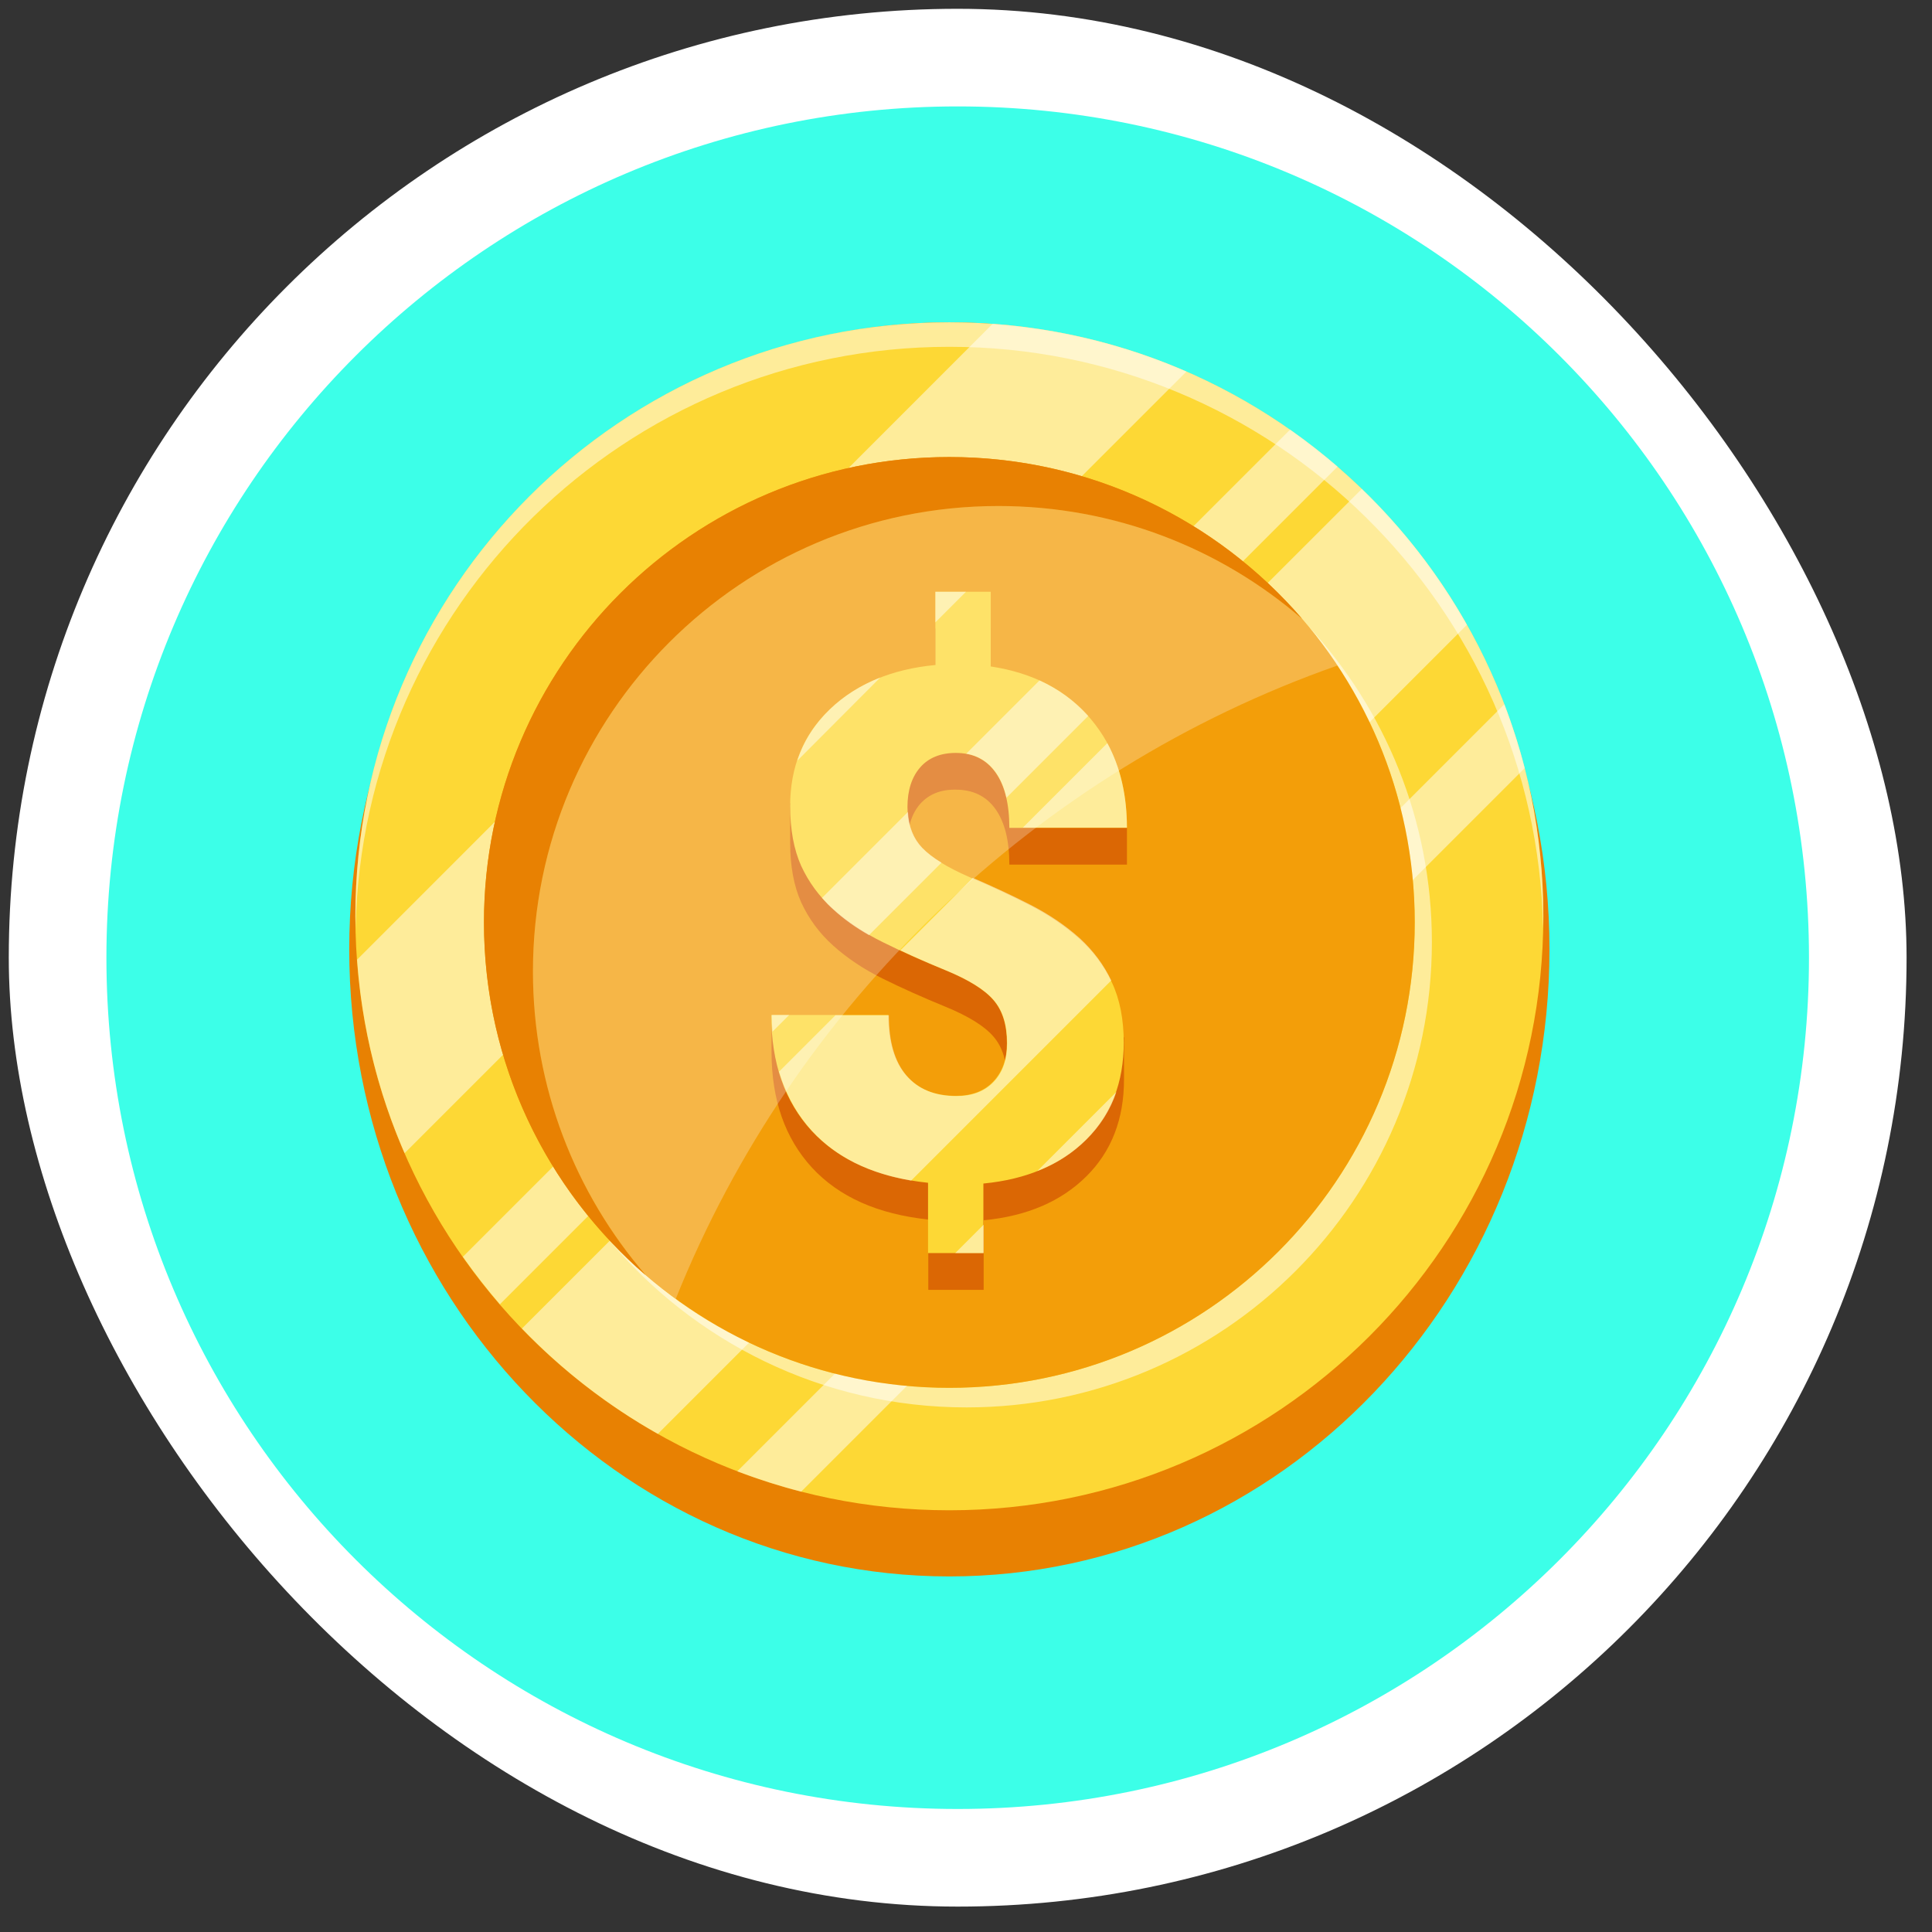
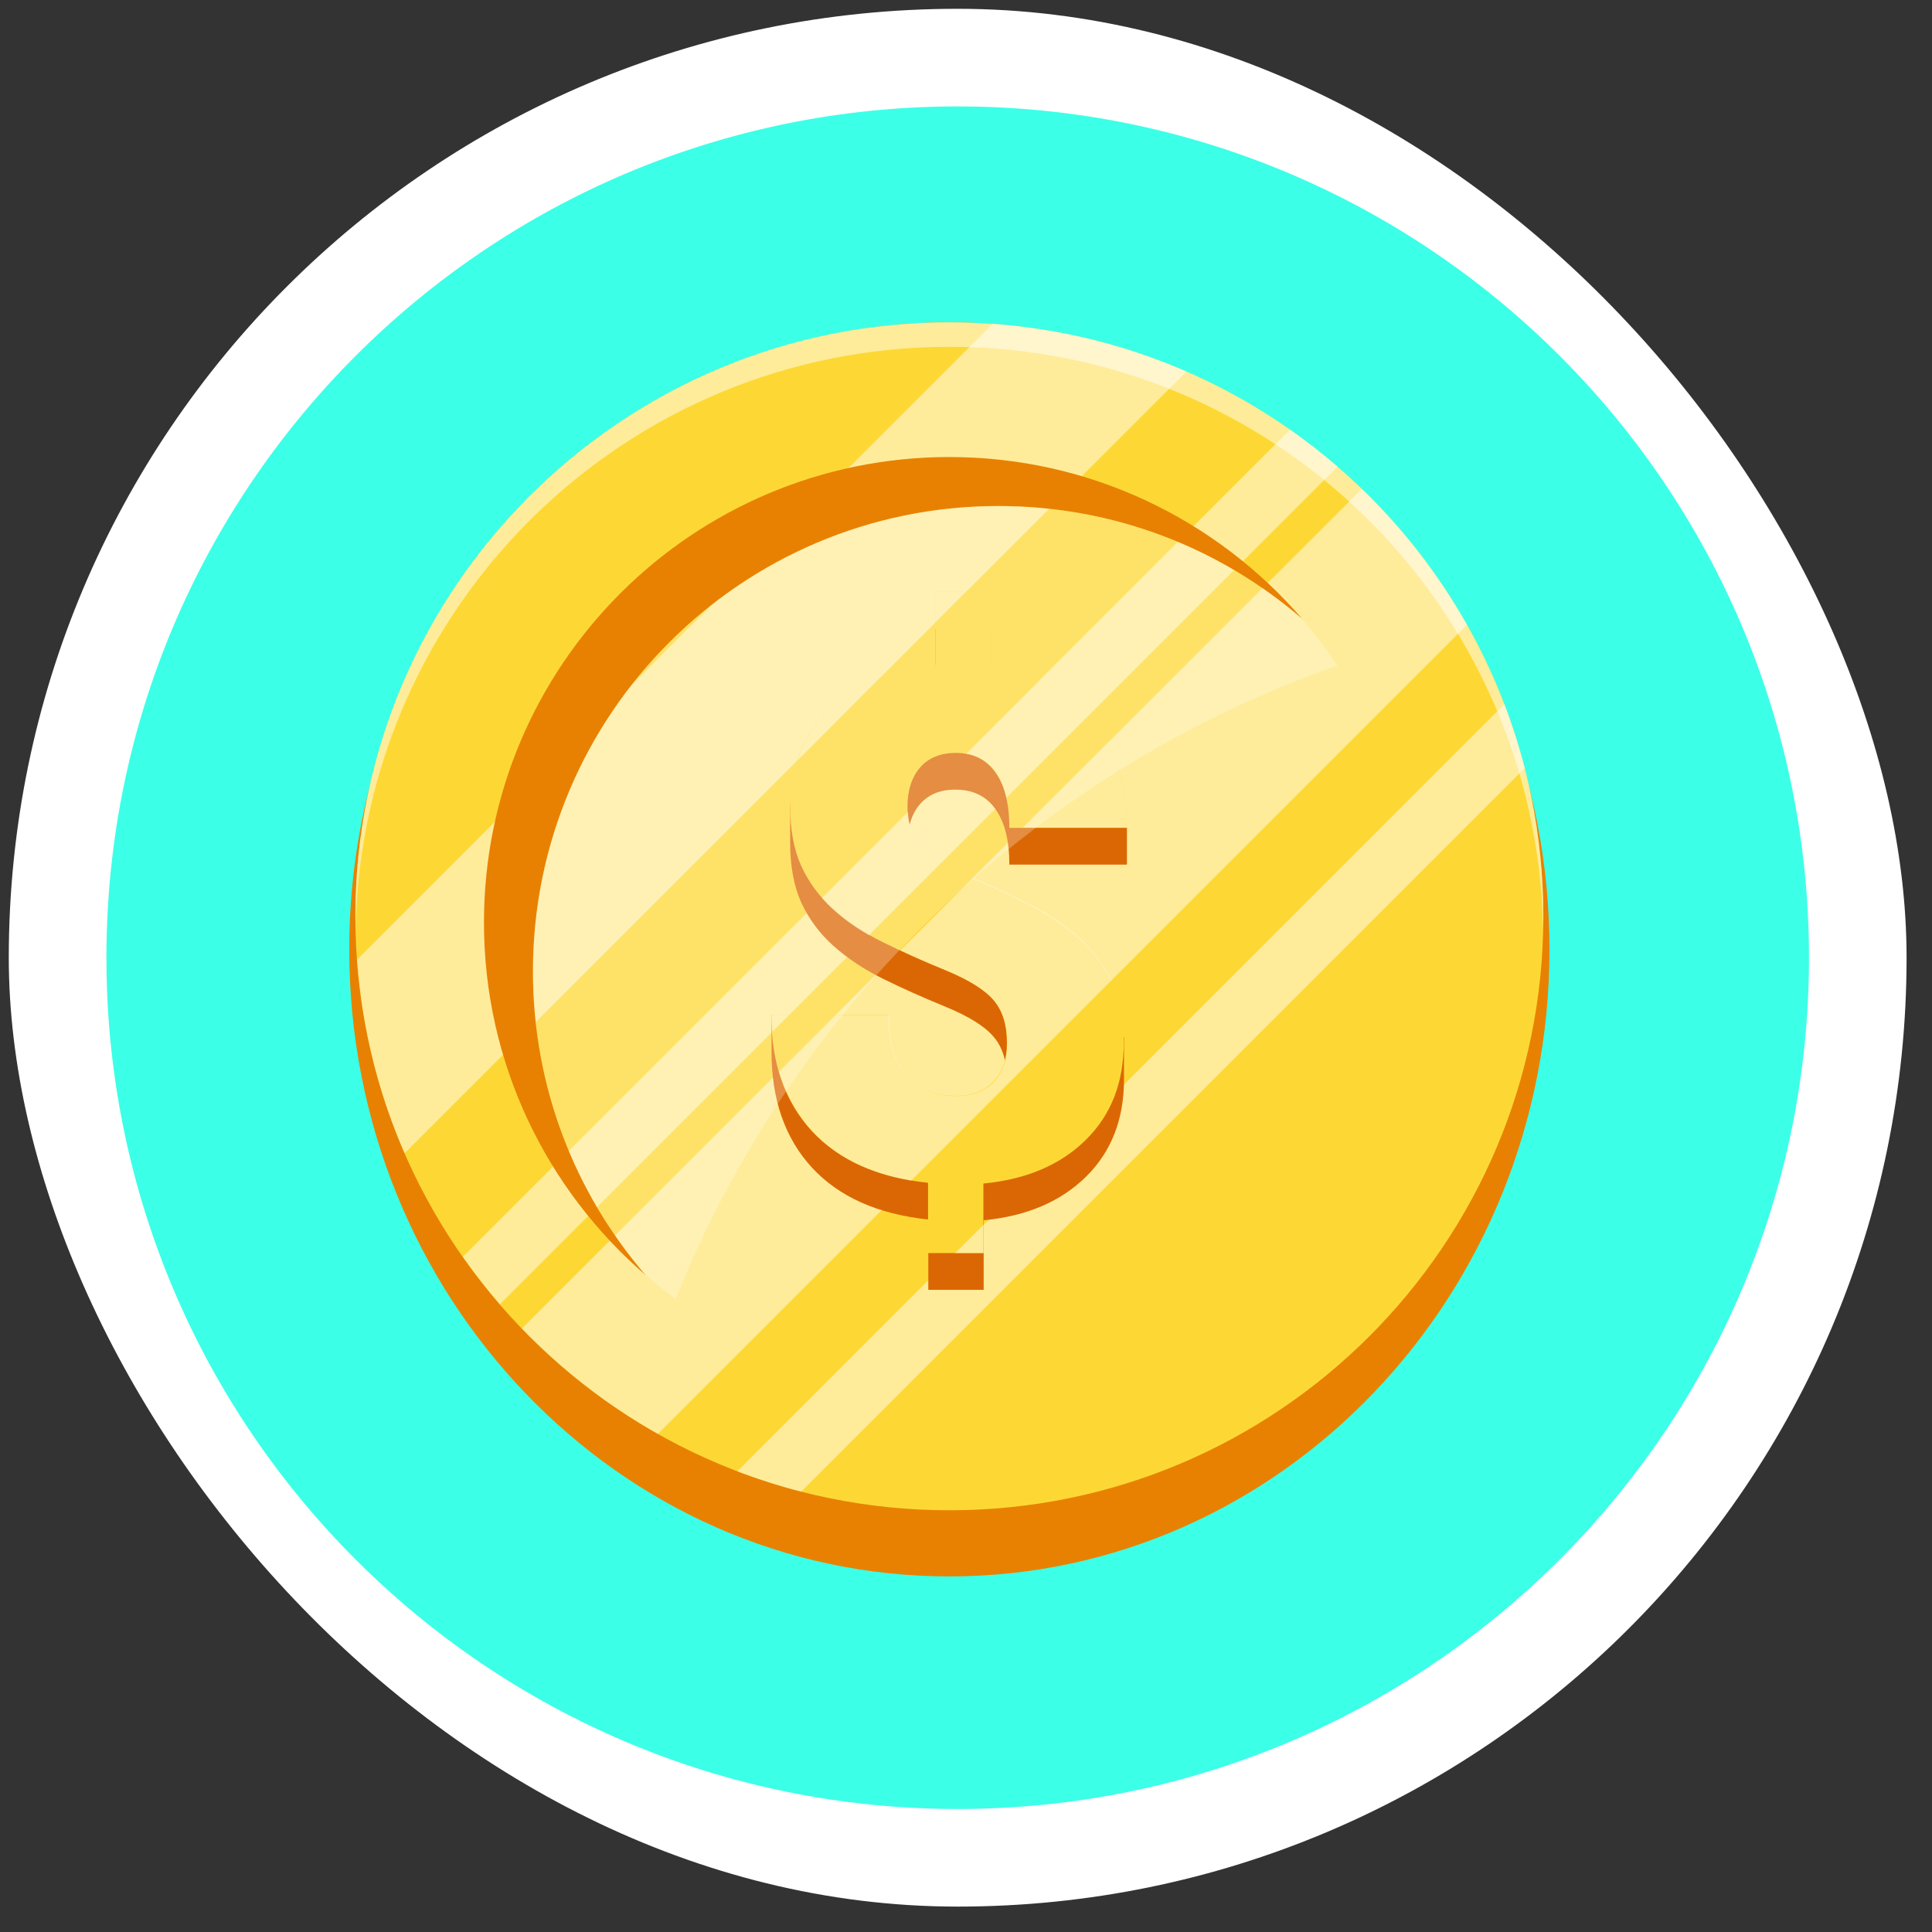
<svg xmlns="http://www.w3.org/2000/svg" width="114" height="114" viewBox="0 0 114 114" fill="none">
  <rect x="0" y="0" width="114" height="114" fill="#333333" stroke="none" />
  <rect x="0.518" y="0.519" width="111.982" height="111.982" rx="55.991" fill="white" />
  <path d="M56.51 106.741C84.251 106.741 106.741 84.251 106.741 56.51C106.741 28.768 84.251 6.279 56.51 6.279C28.768 6.279 6.279 28.768 6.279 56.51C6.279 84.251 28.768 106.741 56.51 106.741Z" fill="#3CFFE8" />
  <g clip-path="url(#clip0_2020_56)">
    <path d="M56.018 93.019C75.574 93.019 91.428 76.453 91.428 56.019C91.428 35.584 75.574 19.019 56.018 19.019C36.461 19.019 20.607 35.584 20.607 56.019C20.607 76.453 36.461 93.019 56.018 93.019Z" fill="#E88102" />
    <path d="M56.018 89.116C75.374 89.116 91.066 73.424 91.066 54.067C91.066 34.711 75.374 19.019 56.018 19.019C36.661 19.019 20.969 34.711 20.969 54.067C20.969 73.424 36.661 89.116 56.018 89.116Z" fill="#FDD835" />
    <path opacity="0.5" d="M70.009 21.924L23.874 68.044C22.328 64.503 21.359 60.658 21.07 56.626L58.576 19.105C62.609 19.409 66.453 20.377 70.009 21.924Z" fill="white" />
    <path opacity="0.5" d="M86.557 36.868L38.818 84.607C35.841 82.93 33.153 80.835 30.797 78.392L80.357 28.847C82.785 31.188 84.88 33.891 86.557 36.868Z" fill="white" />
    <path opacity="0.5" d="M78.927 27.532L29.497 76.961C28.731 76.065 27.994 75.126 27.314 74.157L76.123 25.349C77.091 26.028 78.031 26.765 78.927 27.532Z" fill="white" />
    <path opacity="0.5" d="M89.969 45.323L47.274 88.018C45.988 87.685 44.73 87.281 43.502 86.818L88.769 41.551C89.232 42.779 89.636 44.037 89.969 45.323Z" fill="white" />
    <path opacity="0.5" d="M91.066 54.067C91.066 54.313 91.066 54.544 91.052 54.79C90.676 35.77 75.139 20.464 56.018 20.464C36.896 20.464 21.359 35.77 20.983 54.79C20.983 54.544 20.969 54.313 20.969 54.067C20.969 34.715 36.665 19.019 56.018 19.019C75.37 19.019 91.066 34.715 91.066 54.067Z" fill="white" />
-     <path opacity="0.5" d="M84.49 55.585C84.49 70.746 72.191 83.046 57.029 83.046C48.516 83.046 40.9 79.158 35.855 73.073C40.871 78.493 48.039 81.89 56.018 81.89C71.179 81.89 83.478 69.59 83.478 54.429C83.478 47.78 81.123 41.696 77.191 36.94C81.715 41.84 84.49 48.387 84.49 55.585Z" fill="white" />
-     <path d="M56.018 81.89C71.184 81.89 83.478 69.595 83.478 54.429C83.478 39.263 71.184 26.968 56.018 26.968C40.851 26.968 28.557 39.263 28.557 54.429C28.557 69.595 40.851 81.89 56.018 81.89Z" fill="#F39E09" />
    <path d="M76.83 36.507C72.017 32.359 65.759 29.858 58.908 29.858C43.747 29.858 31.447 42.158 31.447 57.319C31.447 64.17 33.948 70.428 38.096 75.241C32.257 70.197 28.557 62.754 28.557 54.429C28.557 39.267 40.856 26.968 56.018 26.968C64.328 26.968 71.786 30.668 76.83 36.507Z" fill="#E88102" />
    <path d="M54.298 47.433C53.807 47.997 53.547 48.778 53.547 49.775C53.547 50.772 53.836 51.596 54.414 52.188C54.992 52.781 55.917 53.345 57.189 53.894C58.461 54.429 59.66 54.992 60.788 55.571C61.915 56.149 62.884 56.813 63.707 57.551C64.531 58.288 65.167 59.155 65.63 60.138C65.803 60.514 66.323 61.222 66.323 61.222C66.323 61.222 66.323 63.621 66.323 63.693C66.323 66.035 65.586 67.942 64.098 69.417C62.609 70.891 60.6 71.758 58.042 72.004V76.108H54.775V71.96C51.798 71.642 49.514 70.631 47.91 68.896C46.32 67.162 45.525 64.893 45.525 62.06V59.892L52.434 62.06C52.434 63.621 52.781 64.806 53.475 65.615C54.168 66.425 55.151 66.829 56.423 66.829C57.348 66.829 58.085 66.555 58.62 65.991C59.155 65.427 59.415 64.676 59.415 63.708C59.415 62.624 59.155 61.785 58.62 61.164C58.085 60.542 57.146 59.964 55.816 59.415C54.472 58.866 53.243 58.317 52.102 57.753C50.96 57.189 49.991 56.539 49.168 55.802C48.344 55.065 47.722 54.212 47.274 53.244C46.841 52.275 46.624 51.105 46.624 49.717V47.419C46.624 47.419 47.91 45.005 48.965 44.008C50.526 42.505 52.607 41.638 55.194 41.392V37.085H58.461V41.493C60.961 41.869 62.927 42.895 64.358 44.586C65.341 45.742 66.497 48.85 66.497 48.85V51.018H59.559C59.559 49.601 59.285 48.503 58.736 47.737C58.186 46.971 57.406 46.595 56.394 46.595C55.498 46.581 54.804 46.87 54.298 47.433Z" fill="#DB6704" />
    <path d="M59.414 61.554C59.414 60.47 59.154 59.632 58.619 59.01C58.084 58.389 57.145 57.811 55.815 57.261C54.471 56.712 53.242 56.163 52.1 55.599C50.959 55.036 49.99 54.385 49.166 53.648C48.343 52.911 47.721 52.058 47.273 51.09C46.84 50.122 46.623 48.937 46.623 47.563C46.623 45.251 47.403 43.343 48.964 41.855C50.525 40.366 52.606 39.484 55.193 39.239V34.917H58.46V39.325C60.96 39.701 62.926 40.727 64.357 42.418C65.787 44.109 66.496 46.248 66.496 48.85H59.558C59.558 47.433 59.284 46.335 58.734 45.569C58.185 44.803 57.405 44.427 56.393 44.427C55.497 44.427 54.789 44.716 54.297 45.28C53.806 45.844 53.546 46.624 53.546 47.621C53.546 48.619 53.835 49.442 54.413 50.035C54.991 50.627 55.916 51.191 57.173 51.74C58.445 52.275 59.645 52.839 60.772 53.417C61.9 53.995 62.868 54.66 63.692 55.397C64.516 56.134 65.152 57.001 65.614 57.984C66.077 58.967 66.308 60.152 66.308 61.525C66.308 63.867 65.571 65.774 64.082 67.249C62.593 68.723 60.584 69.59 58.026 69.836V73.94H54.76V69.792C51.782 69.474 49.499 68.463 47.895 66.728C46.305 64.994 45.51 62.725 45.51 59.892H52.418C52.418 61.453 52.765 62.638 53.459 63.447C54.153 64.257 55.136 64.662 56.407 64.662C57.332 64.662 58.069 64.387 58.604 63.823C59.139 63.26 59.414 62.523 59.414 61.554Z" fill="#FDD835" />
    <path opacity="0.5" d="M48.965 41.855C49.803 41.045 50.801 40.424 51.943 39.976L47.043 44.89C47.419 43.733 48.055 42.736 48.965 41.855Z" fill="white" />
    <path opacity="0.5" d="M57 34.917L55.193 36.724V34.917H57Z" fill="white" />
    <path opacity="0.5" d="M65.571 57.854L53.763 69.662C51.277 69.243 49.326 68.26 47.924 66.743C47.013 65.746 46.363 64.575 45.973 63.231L49.297 59.907H52.448C52.448 61.468 52.794 62.653 53.488 63.462C54.182 64.271 55.165 64.676 56.437 64.676C57.362 64.676 58.099 64.401 58.634 63.838C59.168 63.274 59.428 62.523 59.428 61.554C59.428 60.47 59.168 59.632 58.634 59.011C58.099 58.389 57.159 57.811 55.83 57.262C54.876 56.871 53.98 56.481 53.127 56.077L57.405 51.798C58.605 52.319 59.732 52.839 60.802 53.388C61.929 53.966 62.897 54.631 63.721 55.368C64.502 56.091 65.123 56.915 65.571 57.854Z" fill="white" />
    <path opacity="0.5" d="M66.496 48.835H60.353L65.34 43.849C66.106 45.266 66.496 46.928 66.496 48.835Z" fill="white" />
    <path opacity="0.5" d="M45.539 59.892H46.565L45.582 60.875C45.553 60.557 45.539 60.224 45.539 59.892Z" fill="white" />
    <path opacity="0.5" d="M54.413 50.02C54.702 50.324 55.078 50.613 55.555 50.902L51.277 55.18C50.482 54.732 49.774 54.226 49.167 53.663C48.921 53.446 48.704 53.215 48.502 52.983L53.575 47.91C53.618 48.777 53.907 49.486 54.413 50.02Z" fill="white" />
    <path opacity="0.5" d="M64.213 42.245L59.386 47.072C59.256 46.479 59.039 45.974 58.75 45.569C58.316 44.962 57.738 44.6 57.016 44.47L61.337 40.149C62.45 40.655 63.404 41.349 64.213 42.245Z" fill="white" />
    <path opacity="0.5" d="M56.365 73.94L58.042 72.264V73.94H56.365Z" fill="white" />
-     <path opacity="0.5" d="M65.875 64.43C65.514 65.5 64.921 66.425 64.112 67.234C63.303 68.043 62.334 68.665 61.207 69.099L65.875 64.43Z" fill="white" />
    <path opacity="0.25" d="M78.926 39.267C61.148 45.511 46.869 59.227 39.873 76.643C39.266 76.195 38.674 75.733 38.096 75.227C33.948 70.414 31.447 64.156 31.447 57.319C31.447 42.158 43.747 29.858 58.908 29.858C65.759 29.858 72.017 32.359 76.816 36.507C77.582 37.389 78.275 38.313 78.926 39.267Z" fill="white" />
  </g>
  <defs>
    <clipPath id="clip0_2020_56">
      <rect width="74" height="74" fill="white" transform="translate(19.018 19.019)" />
    </clipPath>
  </defs>
</svg>